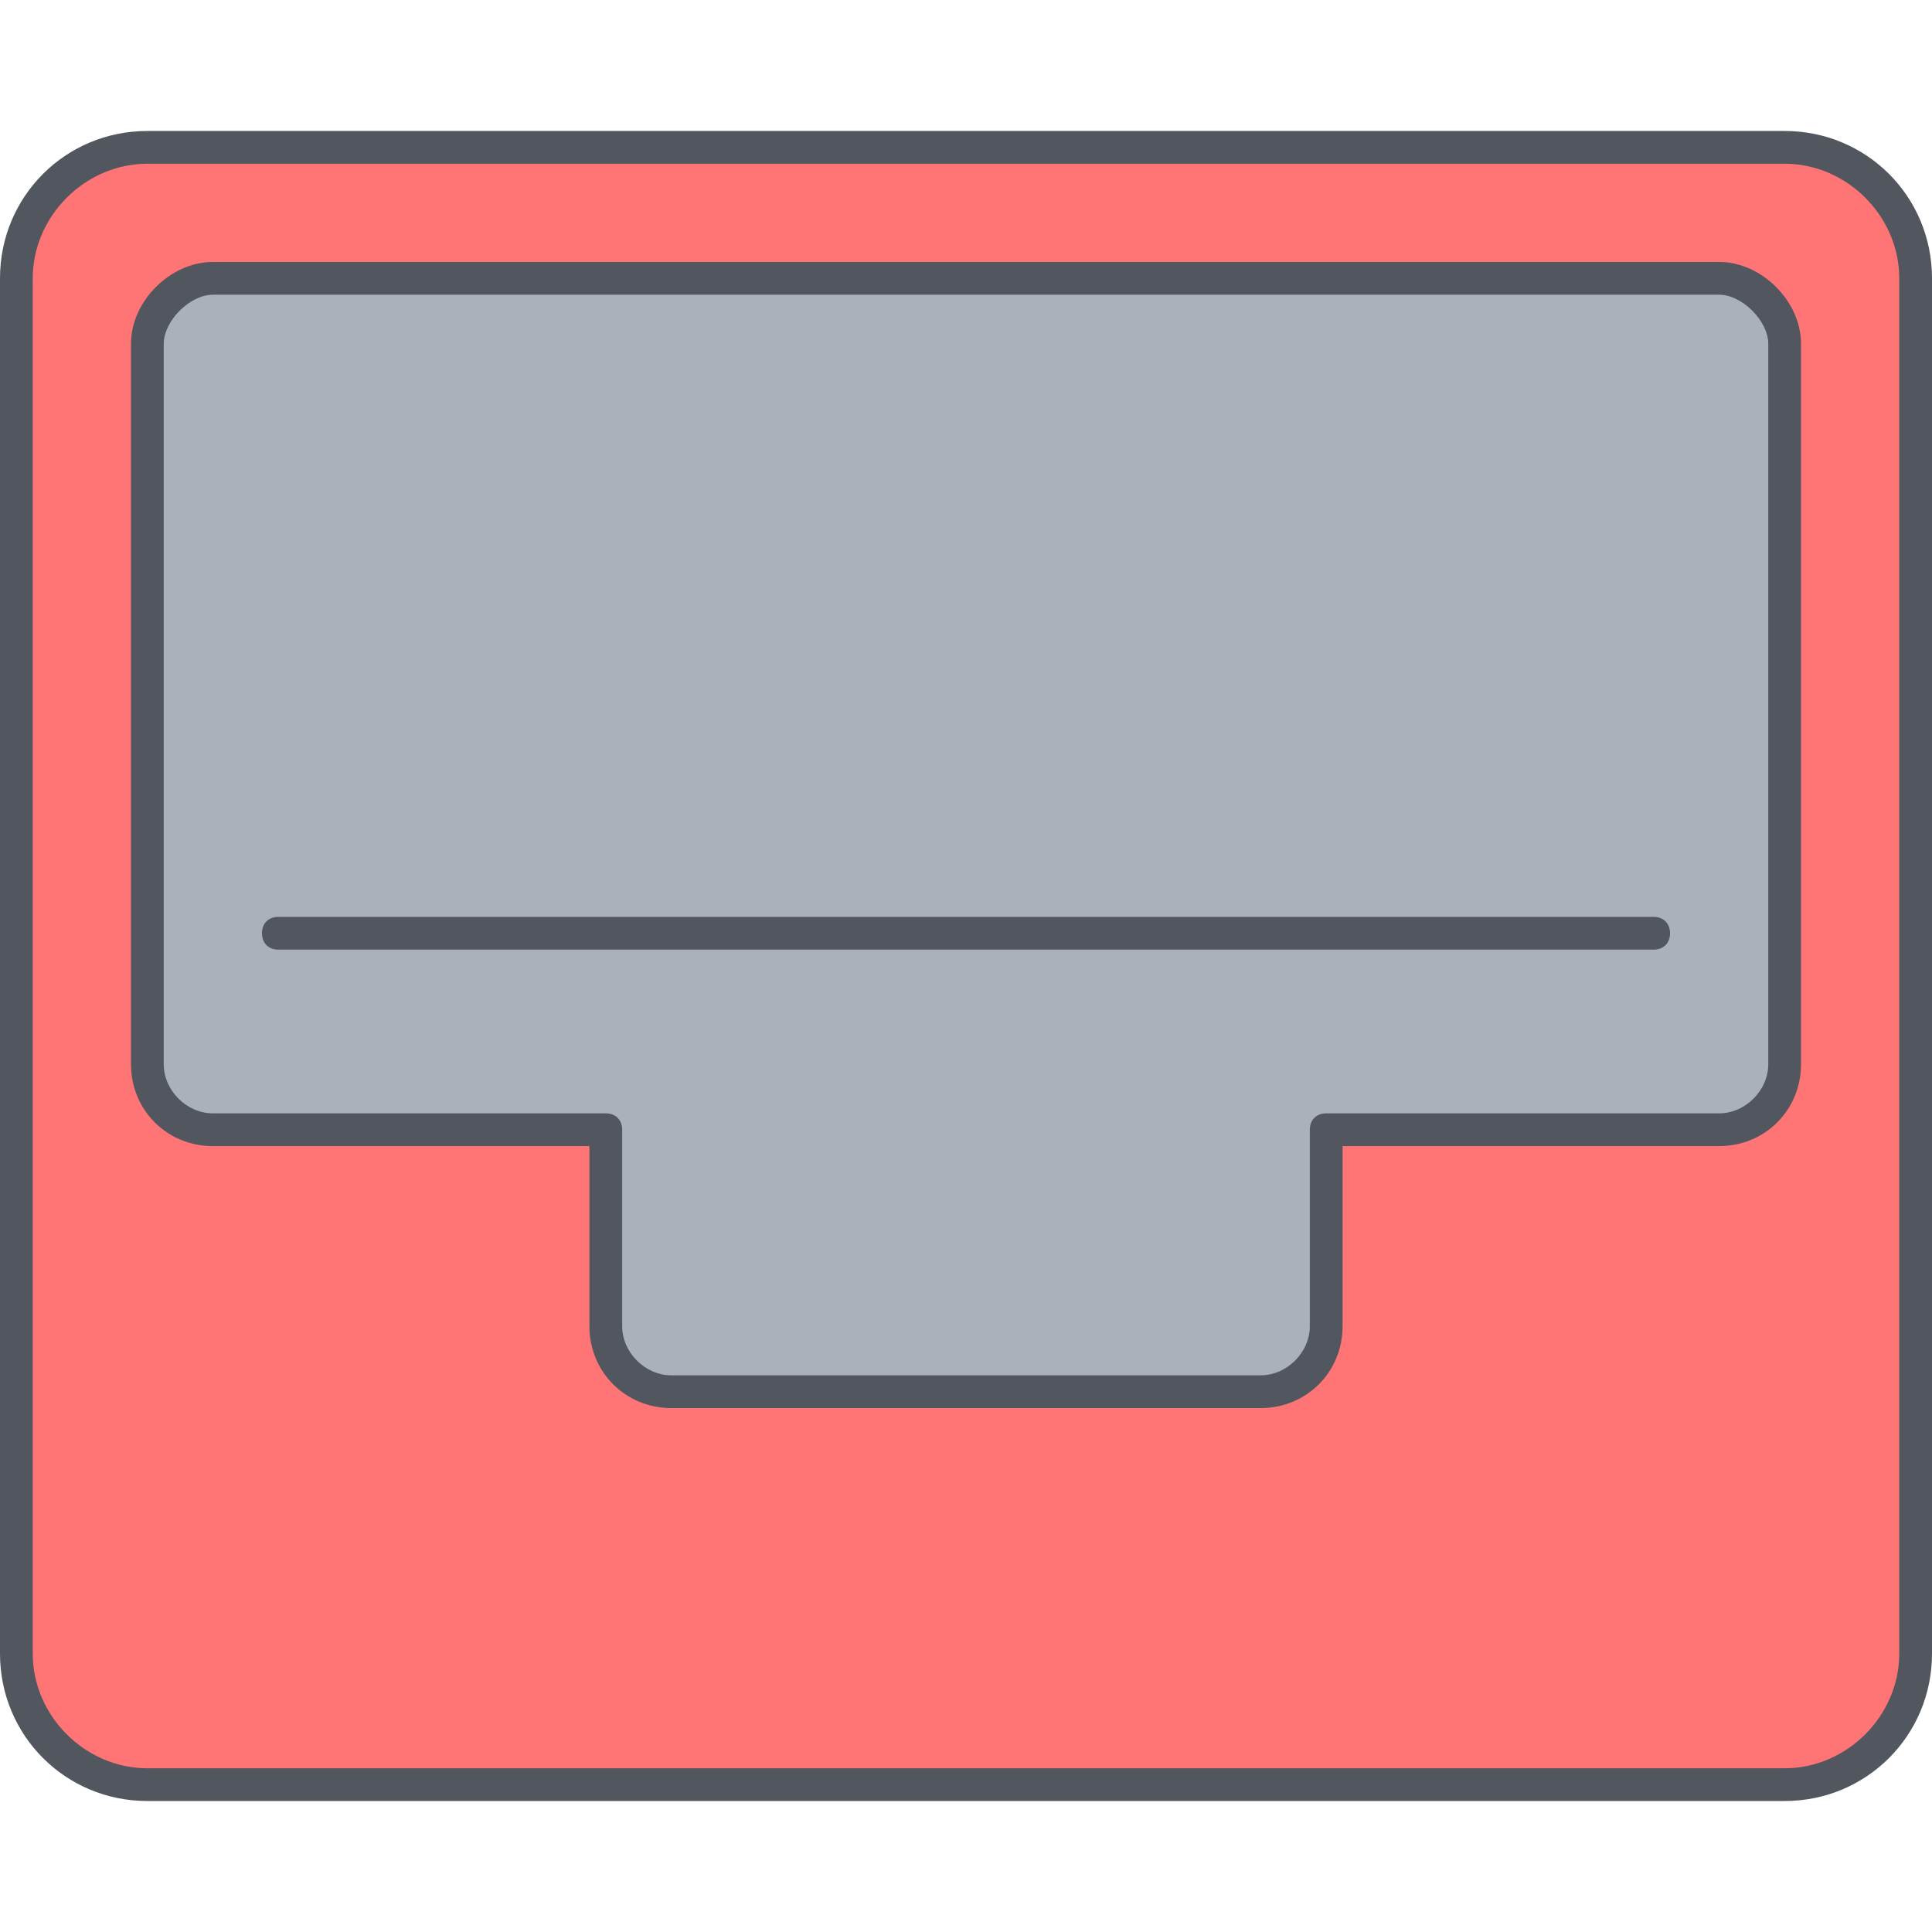
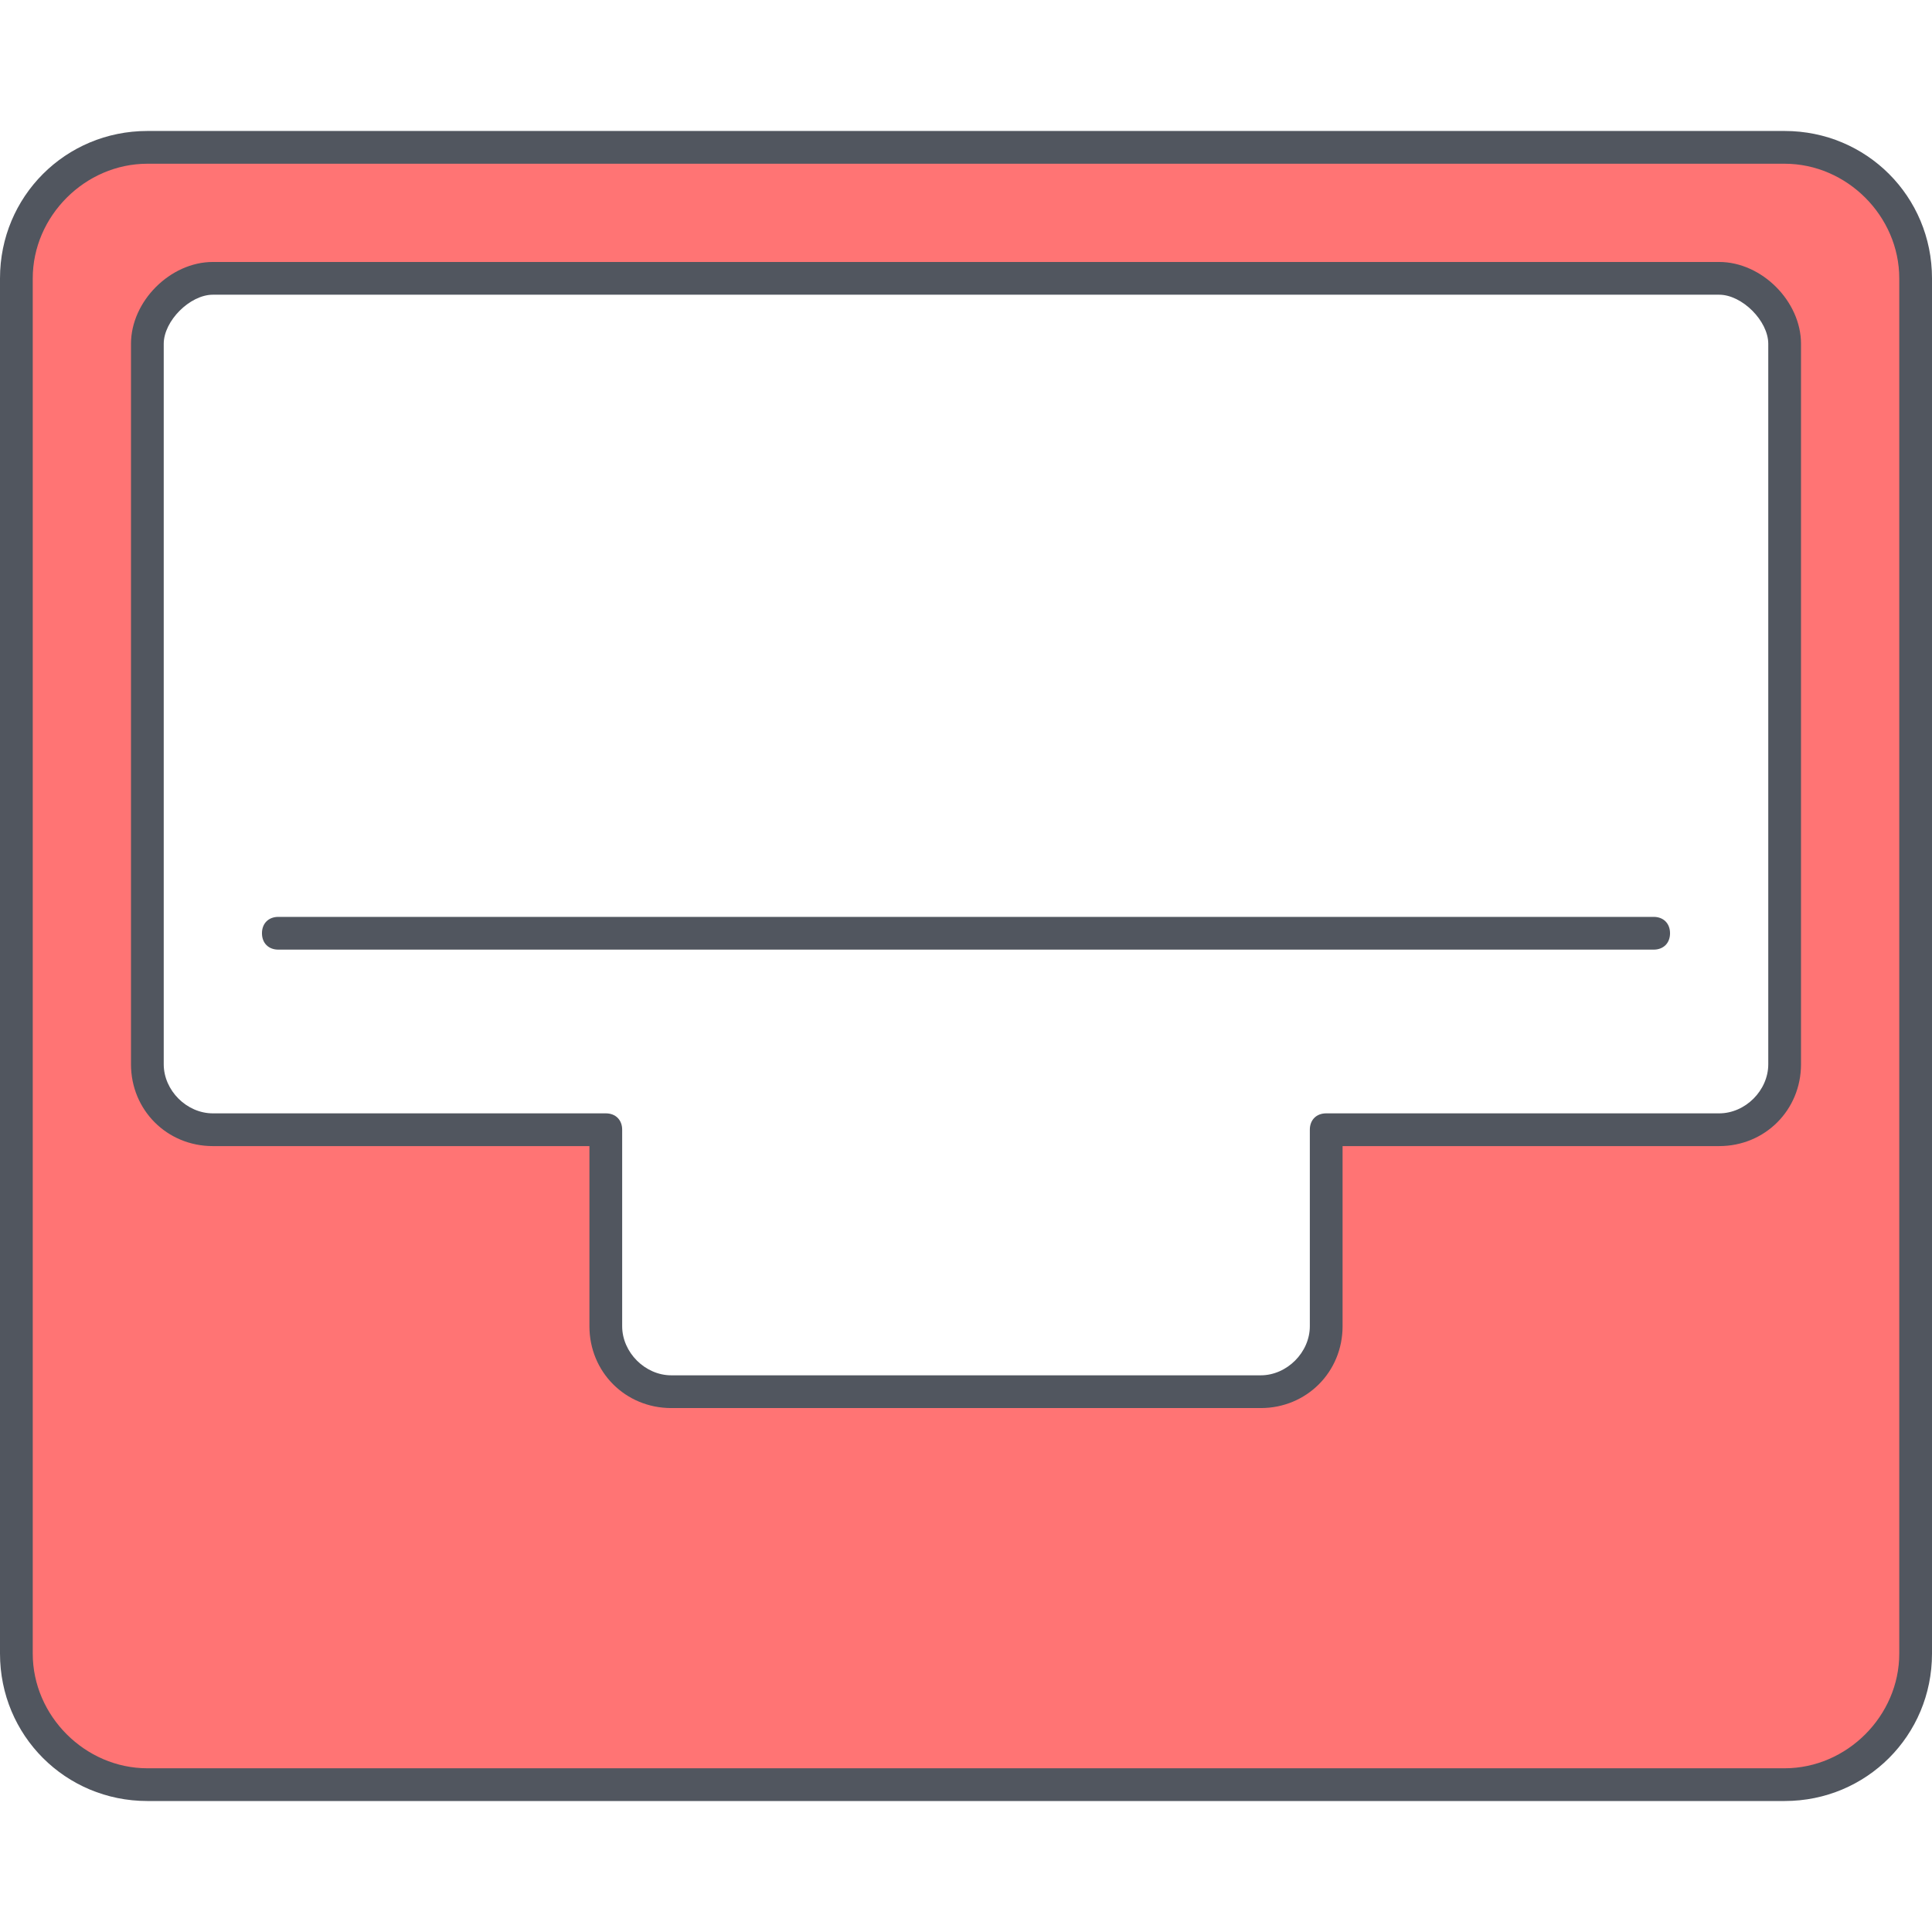
<svg xmlns="http://www.w3.org/2000/svg" height="800px" width="800px" version="1.1" id="Layer_1" viewBox="0 0 503.467 503.467" xml:space="preserve">
  <g transform="translate(1 9)">
-     <path style="fill:#AAB1BA;" d="M464.067,234.2v34.133c0,9.387-7.68,17.067-17.067,17.067H344.6v51.2   c0,9.387-7.68,17.067-17.067,17.067h-153.6c-9.387,0-17.067-7.68-17.067-17.067v-51.2h-102.4c-9.387,0-17.067-7.68-17.067-17.067   V234.2H464.067z M464.067,80.6v153.6H37.4V80.6c0-8.533,8.533-17.067,17.067-17.067H447   C455.533,63.533,464.067,72.067,464.067,80.6z" />
    <path style="fill:#FF7474;" d="M464.067,268.333V234.2V80.6c0-8.533-8.533-17.067-17.067-17.067H54.467   c-8.533,0-17.067,8.533-17.067,17.067v153.6v34.133c0,9.387,7.68,17.067,17.067,17.067h102.4v51.2   c0,9.387,7.68,17.067,17.067,17.067h153.6c9.387,0,17.067-7.68,17.067-17.067v-51.2H447   C456.387,285.4,464.067,277.72,464.067,268.333 M498.2,63.533v358.4c0,18.773-15.36,34.133-34.133,34.133H37.4   c-18.773,0-34.133-15.36-34.133-34.133v-358.4C3.267,44.76,18.627,29.4,37.4,29.4h426.667C482.84,29.4,498.2,44.76,498.2,63.533" />
  </g>
  <path style="fill:#51565F;" d="M465.067,469.333H38.4c-21.333,0-38.4-17.067-38.4-38.4v-358.4c0-21.333,17.067-38.4,38.4-38.4  h426.667c21.333,0,38.4,17.067,38.4,38.4v358.4C503.467,452.267,486.4,469.333,465.067,469.333z M38.4,42.667  c-16.213,0-29.867,13.653-29.867,29.867v358.4c0,16.213,13.653,29.867,29.867,29.867h426.667c16.213,0,29.867-13.653,29.867-29.867  v-358.4c0-16.213-13.653-29.867-29.867-29.867H38.4z M328.533,366.933h-153.6c-11.947,0-21.333-9.387-21.333-21.333v-46.933H55.467  c-11.947,0-21.333-9.387-21.333-21.333V89.6c0-11.093,10.24-21.333,21.333-21.333H448c11.093,0,21.333,10.24,21.333,21.333v187.733  c0,11.947-9.387,21.333-21.333,21.333h-98.133V345.6C349.867,357.547,340.48,366.933,328.533,366.933z M55.467,76.8  c-5.973,0-12.8,6.827-12.8,12.8v187.733c0,6.827,5.973,12.8,12.8,12.8h102.4c2.56,0,4.267,1.707,4.267,4.267v51.2  c0,6.827,5.973,12.8,12.8,12.8h153.6c6.827,0,12.8-5.973,12.8-12.8v-51.2c0-2.56,1.707-4.267,4.267-4.267H448  c6.827,0,12.8-5.973,12.8-12.8V89.6c0-5.973-6.827-12.8-12.8-12.8H55.467z M430.933,247.467h-358.4c-2.56,0-4.267-1.707-4.267-4.267  s1.707-4.267,4.267-4.267h358.4c2.56,0,4.267,1.707,4.267,4.267S433.493,247.467,430.933,247.467z" />
</svg>